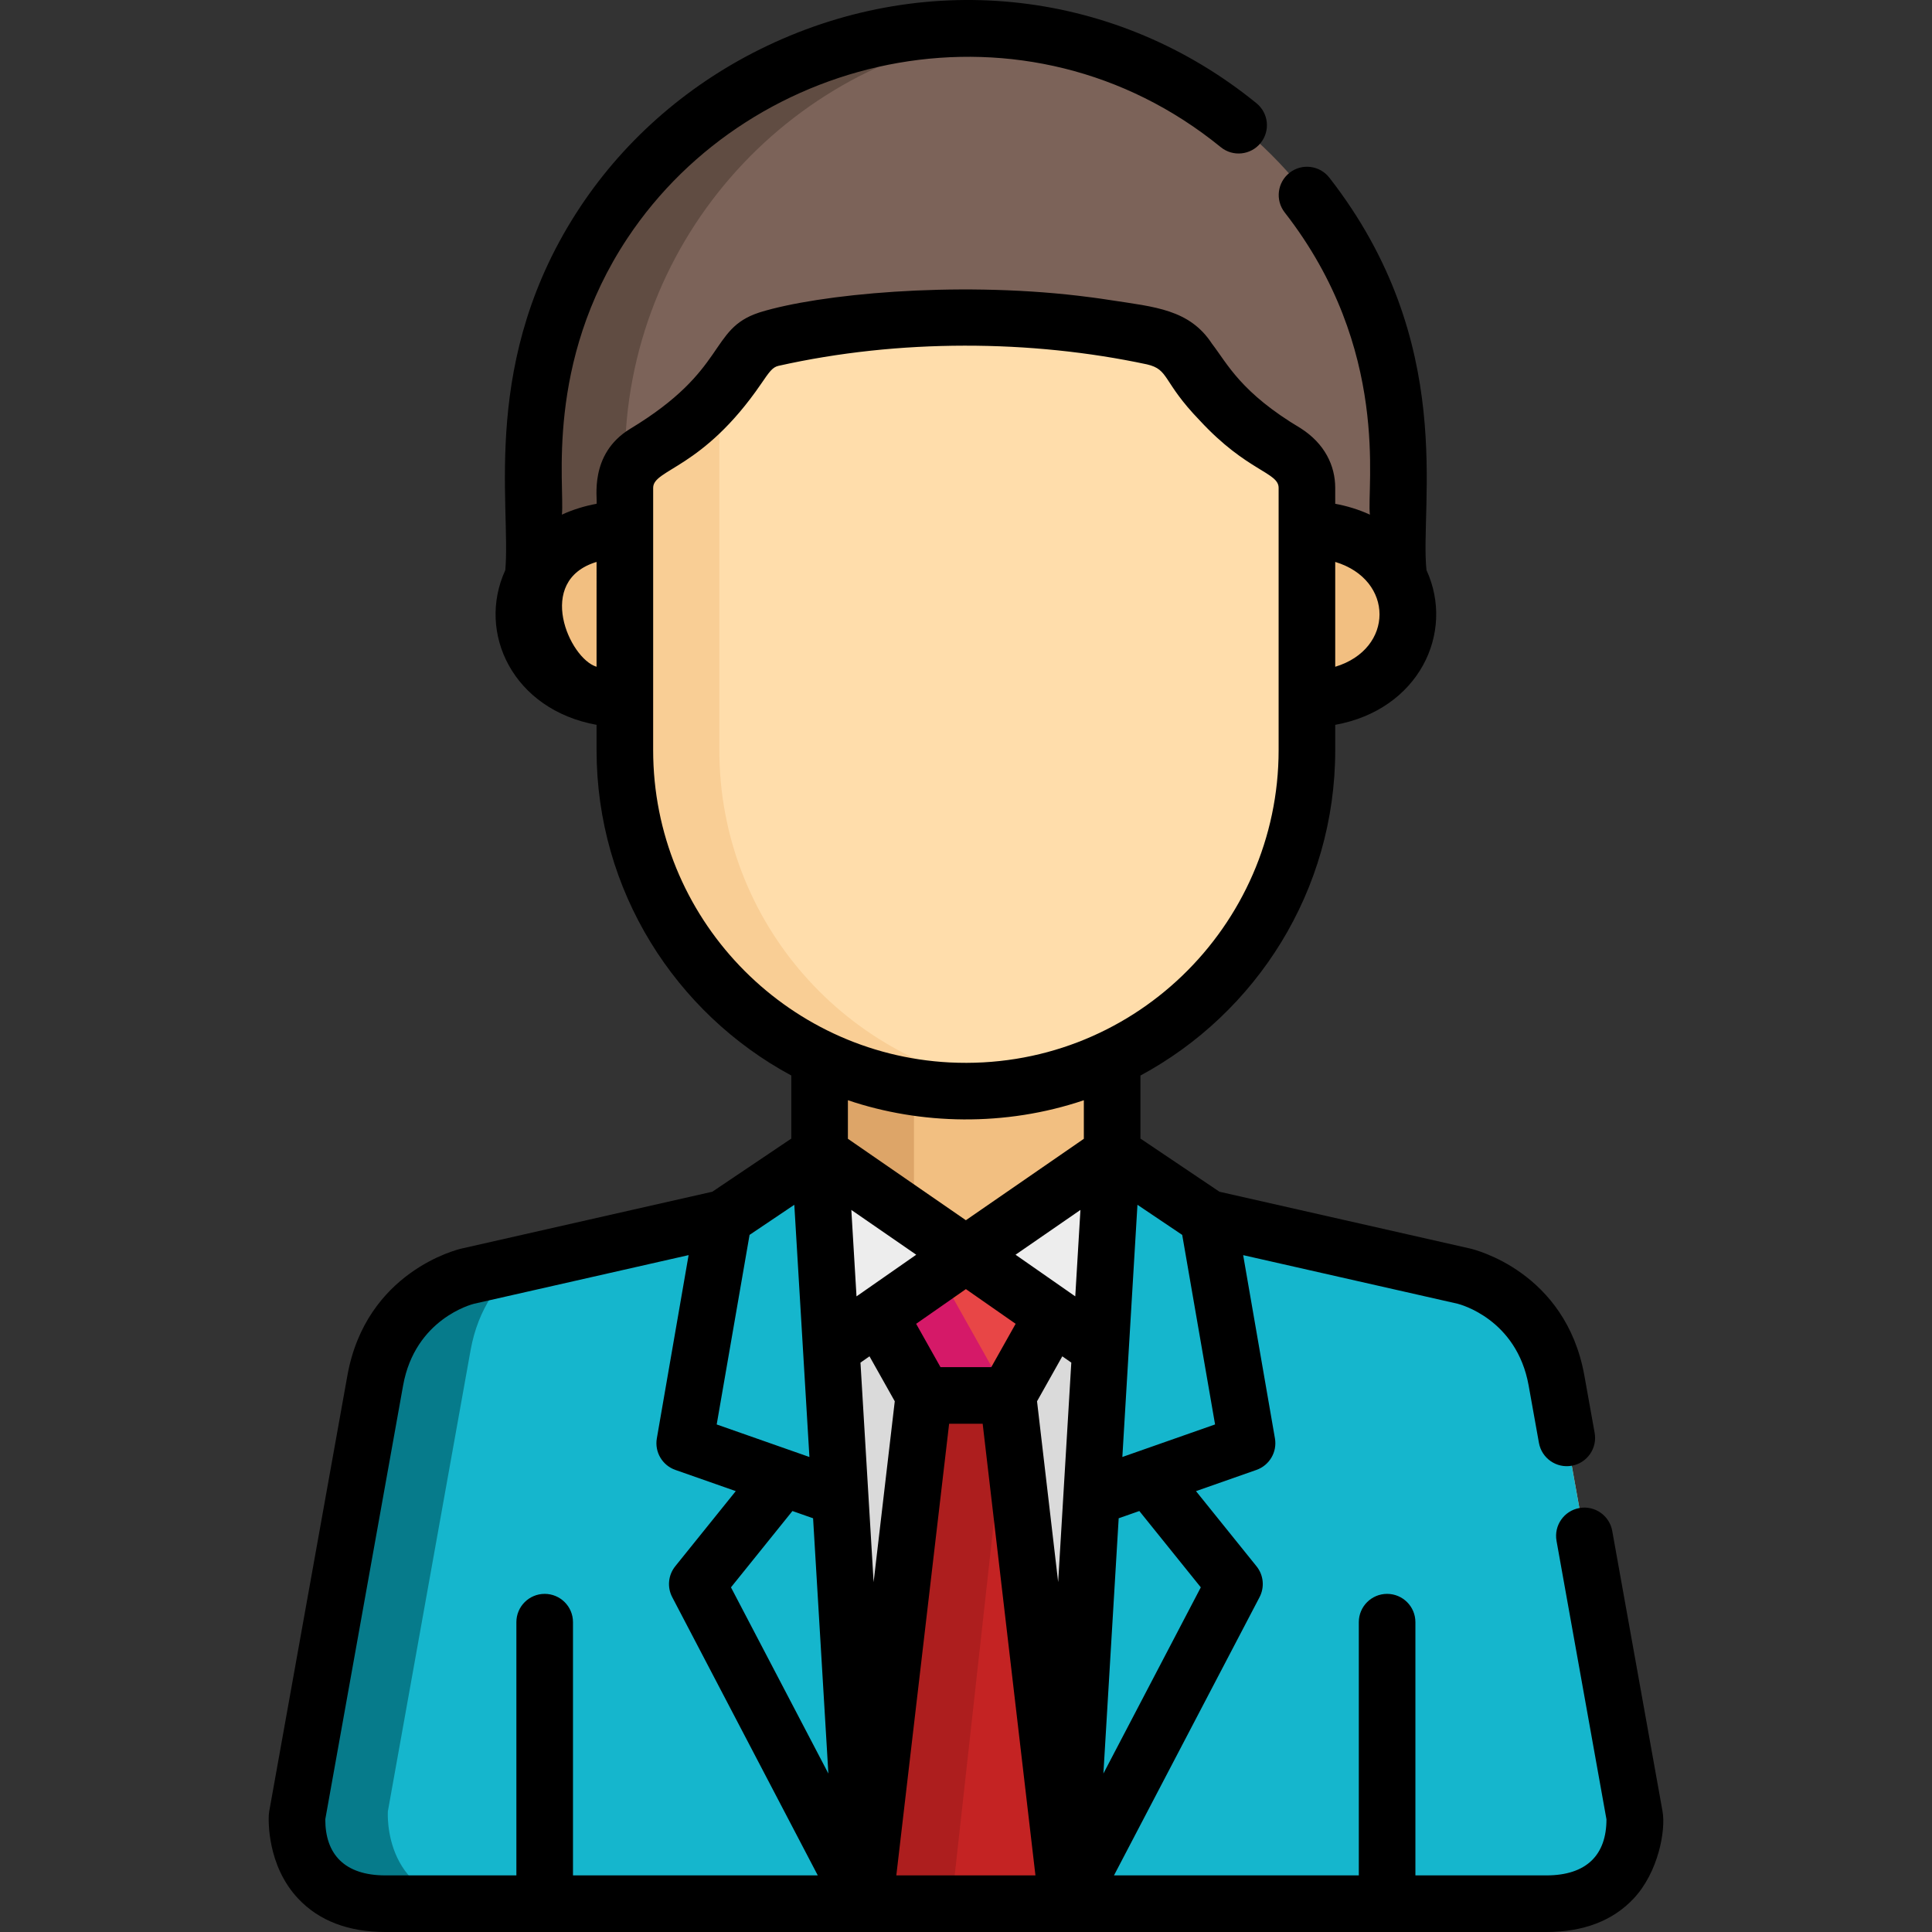
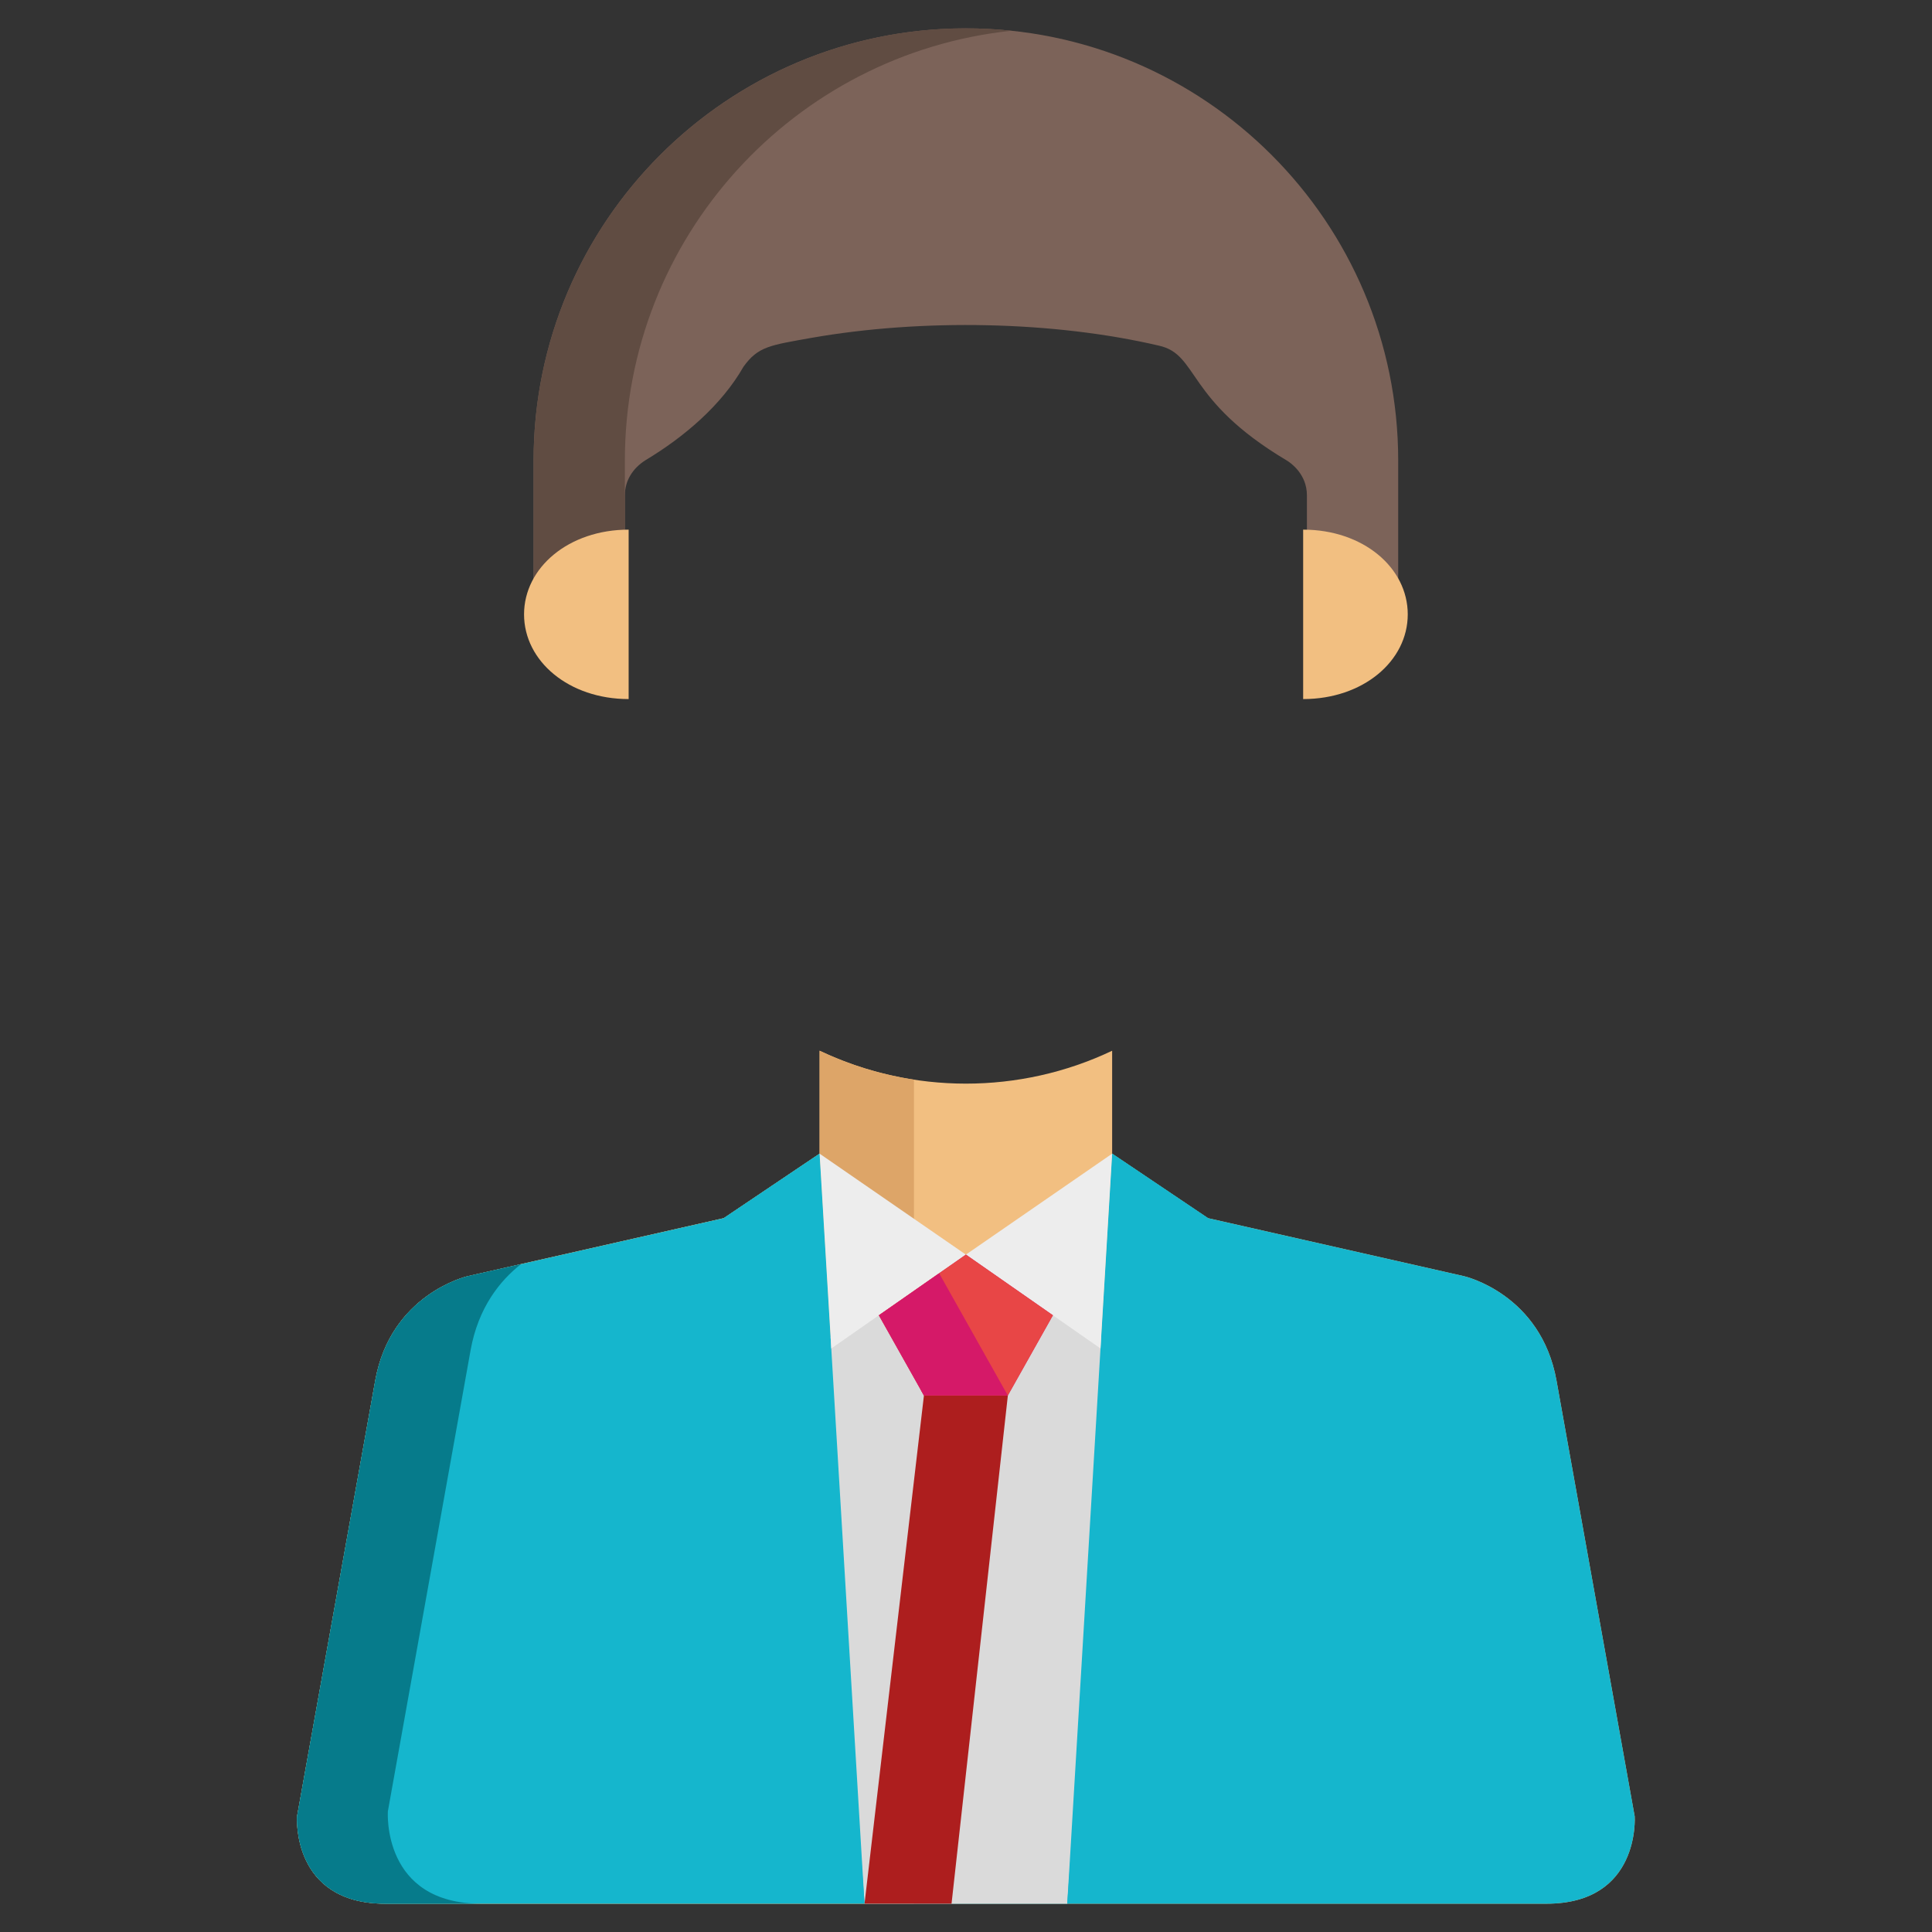
<svg xmlns="http://www.w3.org/2000/svg" width="180" height="180" viewBox="0 0 180 180" fill="none">
  <rect x="0" y="0" width="180" height="180" fill="#333333" stroke="none" />
  <g id="Businessman" clip-path="url(#clip0_1825_624)">
    <path id="Vector" d="M58.218 50.048V46.154C58.218 44.776 58.95 43.633 60.132 42.88C63.727 40.722 67.219 37.761 69.27 34.165C70.636 32.27 71.738 32.172 75.566 31.483C85.949 29.66 98.207 29.918 107.983 32.205C111.708 33.039 110.42 37.259 119.84 42.874C119.842 42.876 119.845 42.878 119.847 42.879C119.847 42.879 119.848 42.88 119.849 42.88C119.873 42.895 119.885 42.9 119.909 42.916C120.229 43.112 121.763 44.155 121.763 46.154L121.763 50.049C121.8 50.058 127.748 49.883 130.267 54.47V42.919C130.267 20.673 112.236 2.642 89.99 2.642C67.745 2.642 49.713 20.673 49.713 42.919V54.47C51.152 51.851 54.237 50.048 58.218 50.048Z" fill="#7C6359" />
    <path id="Vector_2" d="M58.217 42.918C58.217 22.108 73.996 4.988 94.242 2.864C70.386 0.361 49.714 19.031 49.714 42.918V54.469C51.152 51.851 54.237 50.047 58.217 50.047V42.918Z" fill="#604C42" />
    <path id="Vector_3" d="M152.301 169.232L145.015 128.618C143.568 120.568 136.481 118.917 136.393 118.897L112.548 113.493L103.616 107.483V97.895C95.022 101.981 84.961 101.983 76.361 97.894V107.483L67.43 113.493L43.584 118.897C43.496 118.917 36.409 120.568 34.962 128.618L27.676 169.232C27.675 169.254 27.132 177.364 35.906 177.364C40.518 177.364 139.457 177.364 144.071 177.364C152.845 177.364 152.302 169.255 152.301 169.232Z" fill="#F2BF81" />
    <path id="Vector_4" d="M85.15 100.589C82.051 100.115 79.097 99.195 76.361 97.894V107.484L67.429 113.494L43.584 118.897C43.495 118.918 36.408 120.569 34.961 128.618L27.676 169.232C27.675 169.255 27.132 177.364 35.906 177.364H85.15V100.589Z" fill="#DDA568" />
    <path id="Vector_5" d="M152.301 169.232L145.015 128.618C143.568 120.568 136.481 118.917 136.393 118.897L112.548 113.493L103.618 107.485L102.531 125.634L89.99 116.889H89.988L77.448 125.634L76.36 107.483L67.429 113.493L43.583 118.897C43.495 118.917 36.408 120.568 34.961 128.618L27.676 169.232C27.675 169.254 27.132 177.364 35.906 177.364C40.518 177.364 139.457 177.364 144.071 177.364C152.845 177.364 152.302 169.255 152.301 169.232Z" fill="#15B6CD" />
    <path id="Vector_6" d="M36.136 168.761L43.843 125.799C44.559 121.813 46.584 119.31 48.544 117.773L43.584 118.897C43.495 118.917 36.408 120.568 34.961 128.618L27.676 169.232C27.675 169.254 27.132 177.364 35.906 177.364H44.842C35.561 177.364 36.136 168.786 36.136 168.761Z" fill="#067B8B" />
    <path id="Vector_7" d="M89.99 116.89H89.988L76.745 124.932L80.545 177.364C86.454 177.364 93.524 177.364 99.433 177.364L103.233 124.932L89.99 116.89Z" fill="#DADADA" />
    <g id="Group">
      <path id="Vector_8" d="M48.825 57.238C48.825 61.597 52.995 65.131 58.569 65.131V49.345C52.995 49.345 48.825 52.879 48.825 57.238Z" fill="#F2BF81" />
      <path id="Vector_9" d="M131.157 57.238C131.157 61.597 126.986 65.131 121.412 65.131V49.345C126.986 49.345 131.157 52.879 131.157 57.238Z" fill="#F2BF81" />
    </g>
-     <path id="Vector_10" d="M121.763 59.319V45.45C121.763 44.023 120.911 42.791 119.871 42.189C119.87 42.188 119.848 42.176 119.847 42.175C105.849 32.885 115.45 32.419 102.485 30.469C91.58 28.954 81.287 29.439 73.017 31.273C71.496 31.592 70.477 31.787 69.271 33.461C67.234 37.032 63.651 40.075 60.111 42.189C59.083 42.769 58.218 44.023 58.218 45.45V59.319L58.217 59.319V69.888C58.217 87.437 72.442 101.662 89.991 101.662C107.54 101.662 121.764 87.437 121.764 69.888V59.319L121.763 59.319Z" fill="#FFDDAB" />
-     <path id="Vector_11" d="M67.019 69.889V59.319L67.02 59.319V36.575C61.98 42.305 58.218 41.747 58.218 45.45V59.319L58.217 59.319V69.889C58.217 89.125 75.2 104.018 94.391 101.357C78.926 99.214 67.019 85.944 67.019 69.889Z" fill="#F9CE95" />
-     <path id="Vector_12" d="M99.433 177.364L93.9 130.011L94.221 129.438H85.76L86.081 130.011L80.546 177.364H99.433Z" fill="#C42323" />
    <g id="Group_2">
      <path id="Vector_13" d="M114.266 146.648L108.225 139.097C108.224 139.096 108.224 139.095 108.223 139.094C107.234 137.858 107.951 137.378 108.303 137.229L114.807 134.945C114.807 134.945 116.175 134.405 115.923 132.954C115.923 132.953 115.923 132.953 115.923 132.952L112.55 113.493L103.618 107.484L99.433 177.364L114.398 148.757C114.4 148.721 115.042 147.724 114.266 146.648Z" fill="#15B6CD" />
      <path id="Vector_14" d="M65.713 146.648L71.754 139.097C71.759 139.062 72.94 137.766 71.676 137.229L65.172 134.946C65.172 134.946 63.804 134.406 64.056 132.954C68.039 109.976 67.332 114.054 67.429 113.494L76.361 107.484L80.546 177.365L65.58 148.757C65.578 148.721 64.936 147.724 65.713 146.648Z" fill="#15B6CD" />
    </g>
    <g id="Group_3">
      <path id="Vector_15" d="M76.36 107.484L89.988 116.89L77.448 125.635L76.36 107.484Z" fill="#EDEDED" />
-       <path id="Vector_16" d="M103.617 107.484L89.99 116.89L102.531 125.635L103.617 107.484Z" fill="#EDEDED" />
+       <path id="Vector_16" d="M103.617 107.484L89.99 116.89L102.531 125.635L103.617 107.484" fill="#EDEDED" />
    </g>
    <path id="Vector_17" d="M93.515 129.438H85.76L86.081 130.011L80.546 177.364H88.653L93.9 130.011L93.515 129.438Z" fill="#AD1E1E" />
    <path id="Vector_18" d="M89.991 116.89L81.885 122.543L86.082 130.011C88.816 130.011 91.166 130.011 93.9 130.011L98.097 122.543L89.991 116.89Z" fill="#D51968" />
    <path id="Vector_19" d="M89.991 116.89L81.885 122.543L86.082 130.011C88.816 130.011 91.166 130.011 93.9 130.011L98.097 122.543L89.991 116.89Z" fill="#E84646" />
    <path id="Vector_20" d="M87.497 118.628L81.884 122.542L86.081 130.011C88.816 130.011 91.145 130.011 93.894 130.011L87.497 118.628Z" fill="#D51968" />
-     <path id="Vector_21" d="M154.896 168.766L150.208 142.631C149.951 141.198 148.581 140.242 147.147 140.501C145.714 140.758 144.761 142.129 145.018 143.562L149.67 169.503C149.673 172.803 147.827 174.726 144.07 174.726H131.87V151.133C131.87 149.677 130.69 148.497 129.233 148.497C127.777 148.497 126.597 149.677 126.597 151.133V174.726H103.788L117.35 148.803C117.836 147.873 117.725 146.744 117.067 145.927L111.428 138.925L117.058 136.949C118.273 136.522 119.003 135.28 118.783 134.011L115.823 116.939L135.789 121.463C136.013 121.518 141.305 122.882 142.42 129.084L143.379 134.43C143.636 135.863 145.008 136.818 146.44 136.56C147.873 136.303 148.827 134.932 148.57 133.499L147.611 128.152C145.871 118.474 137.345 116.41 136.976 116.325L113.614 111.031L106.252 106.078V100.206C117.046 94.392 124.4 82.983 124.4 69.888V67.532C132.179 66.123 135.586 58.966 132.903 53.118C132.246 47.032 135.834 31.92 123.851 16.551C122.956 15.403 121.299 15.198 120.151 16.093C119.002 16.988 118.797 18.645 119.692 19.793C129.627 32.535 127.306 45.41 127.63 47.949C126.623 47.479 125.449 47.125 124.4 46.937L124.399 45.45C124.399 43.384 123.423 41.334 121.19 39.905C115.602 36.577 114.376 33.923 112.913 32.017C110.819 28.818 107.572 28.597 103.51 27.969C102.235 27.769 101.209 27.644 100.45 27.553C88.82 26.192 76.288 27.409 70.839 29.084C70.796 29.097 70.754 29.112 70.711 29.126C66.004 30.671 67.865 34.435 58.695 39.962C54.832 42.328 55.694 46.511 55.581 46.937C54.517 47.128 53.344 47.485 52.351 47.949C52.631 45.334 50.729 33.834 58.459 22.188C70.132 4.604 95.716 -0.958 113.736 13.71C114.865 14.63 116.526 14.458 117.445 13.329C118.364 12.2 118.194 10.539 117.064 9.62C104.137 -0.904 86.669 -2.955 71.479 4.267C64.354 7.655 58.332 12.843 54.065 19.271C44.652 33.452 47.626 46.995 47.077 53.119C44.392 58.975 47.808 66.123 55.58 67.531V69.888C55.58 82.981 62.932 94.389 73.724 100.203V106.079C69.564 108.878 70.463 108.274 66.366 111.03L42.993 116.327C42.631 116.41 34.105 118.473 32.366 128.152L25.081 168.766C25.062 168.87 25.049 168.975 25.043 169.081C25.016 169.554 24.86 173.797 27.793 176.904C29.732 178.958 32.461 180 35.906 180C39.166 180 140.815 180 144.07 180C147.526 180 150.262 178.952 152.202 176.885C154.526 174.408 155.206 170.479 154.896 168.766ZM69.835 115.052C70.127 114.855 73.34 112.693 74.004 112.247L75.411 135.745L66.773 132.713L69.835 115.052ZM100.18 120.78L99.61 120.383C99.608 120.381 99.607 120.38 99.604 120.378L94.616 116.9L100.662 112.726C100.534 114.863 100.335 118.194 100.18 120.78ZM79.799 120.78L79.317 112.727L85.363 116.9L79.799 120.78ZM75.753 141.454L77.178 165.237L68.103 147.889L73.829 140.778L75.753 141.454ZM80.168 126.952L81.009 126.365L83.363 130.554L81.393 147.405L80.168 126.952ZM85.355 123.336L89.99 120.104L94.625 123.336L92.356 127.373H87.624L85.355 123.336ZM98.972 126.366L99.811 126.951L98.586 147.398L96.618 130.555L98.972 126.366ZM111.876 147.889L102.801 165.237L104.225 141.454L106.149 140.778L111.876 147.889ZM104.567 135.744L105.974 112.248L110.144 115.053L113.205 132.712L104.567 135.744ZM124.4 62.121C124.4 59.848 124.4 54.614 124.4 52.353C129.901 54.01 129.904 60.461 124.4 62.121ZM55.581 52.353C55.581 53.353 55.581 48.735 55.58 62.121C53.042 61.355 49.825 54.088 55.581 52.353ZM60.853 69.888C60.855 39.31 60.854 89.472 60.854 45.449C60.854 43.694 65.46 43.709 70.892 35.787C71.683 34.633 71.959 34.226 72.512 34.088C83.776 31.562 96.047 31.639 106.854 33.946C108.976 34.437 108.239 35.51 111.789 39.184C116.183 43.932 119.126 43.991 119.126 45.45C119.126 56.299 119.126 58.678 119.126 69.888C119.126 86.282 105.411 99.837 88.471 98.985C73.111 98.192 60.853 85.447 60.853 69.888ZM100.979 102.507V106.1L89.989 113.685L78.997 106.098V102.505C85.769 104.794 93.649 104.983 100.979 102.507ZM30.306 169.502L37.556 129.084C38.671 122.881 43.963 121.518 44.166 121.468L64.155 116.937L61.196 134.01C60.975 135.279 61.705 136.522 62.92 136.948L68.55 138.924L62.911 145.926C62.254 146.743 62.143 147.873 62.629 148.802L76.19 174.725H53.384V151.133C53.384 149.677 52.204 148.497 50.747 148.497C49.291 148.497 48.11 149.677 48.11 151.133V174.726H35.906C32.078 174.726 30.302 172.732 30.306 169.502ZM83.508 174.726L88.428 132.647H91.553L96.47 174.726H83.508Z" fill="black" />
  </g>
  <defs>
    <clipPath id="clip0_1825_624">
      <rect width="180" height="180" fill="white" />
    </clipPath>
  </defs>
</svg>